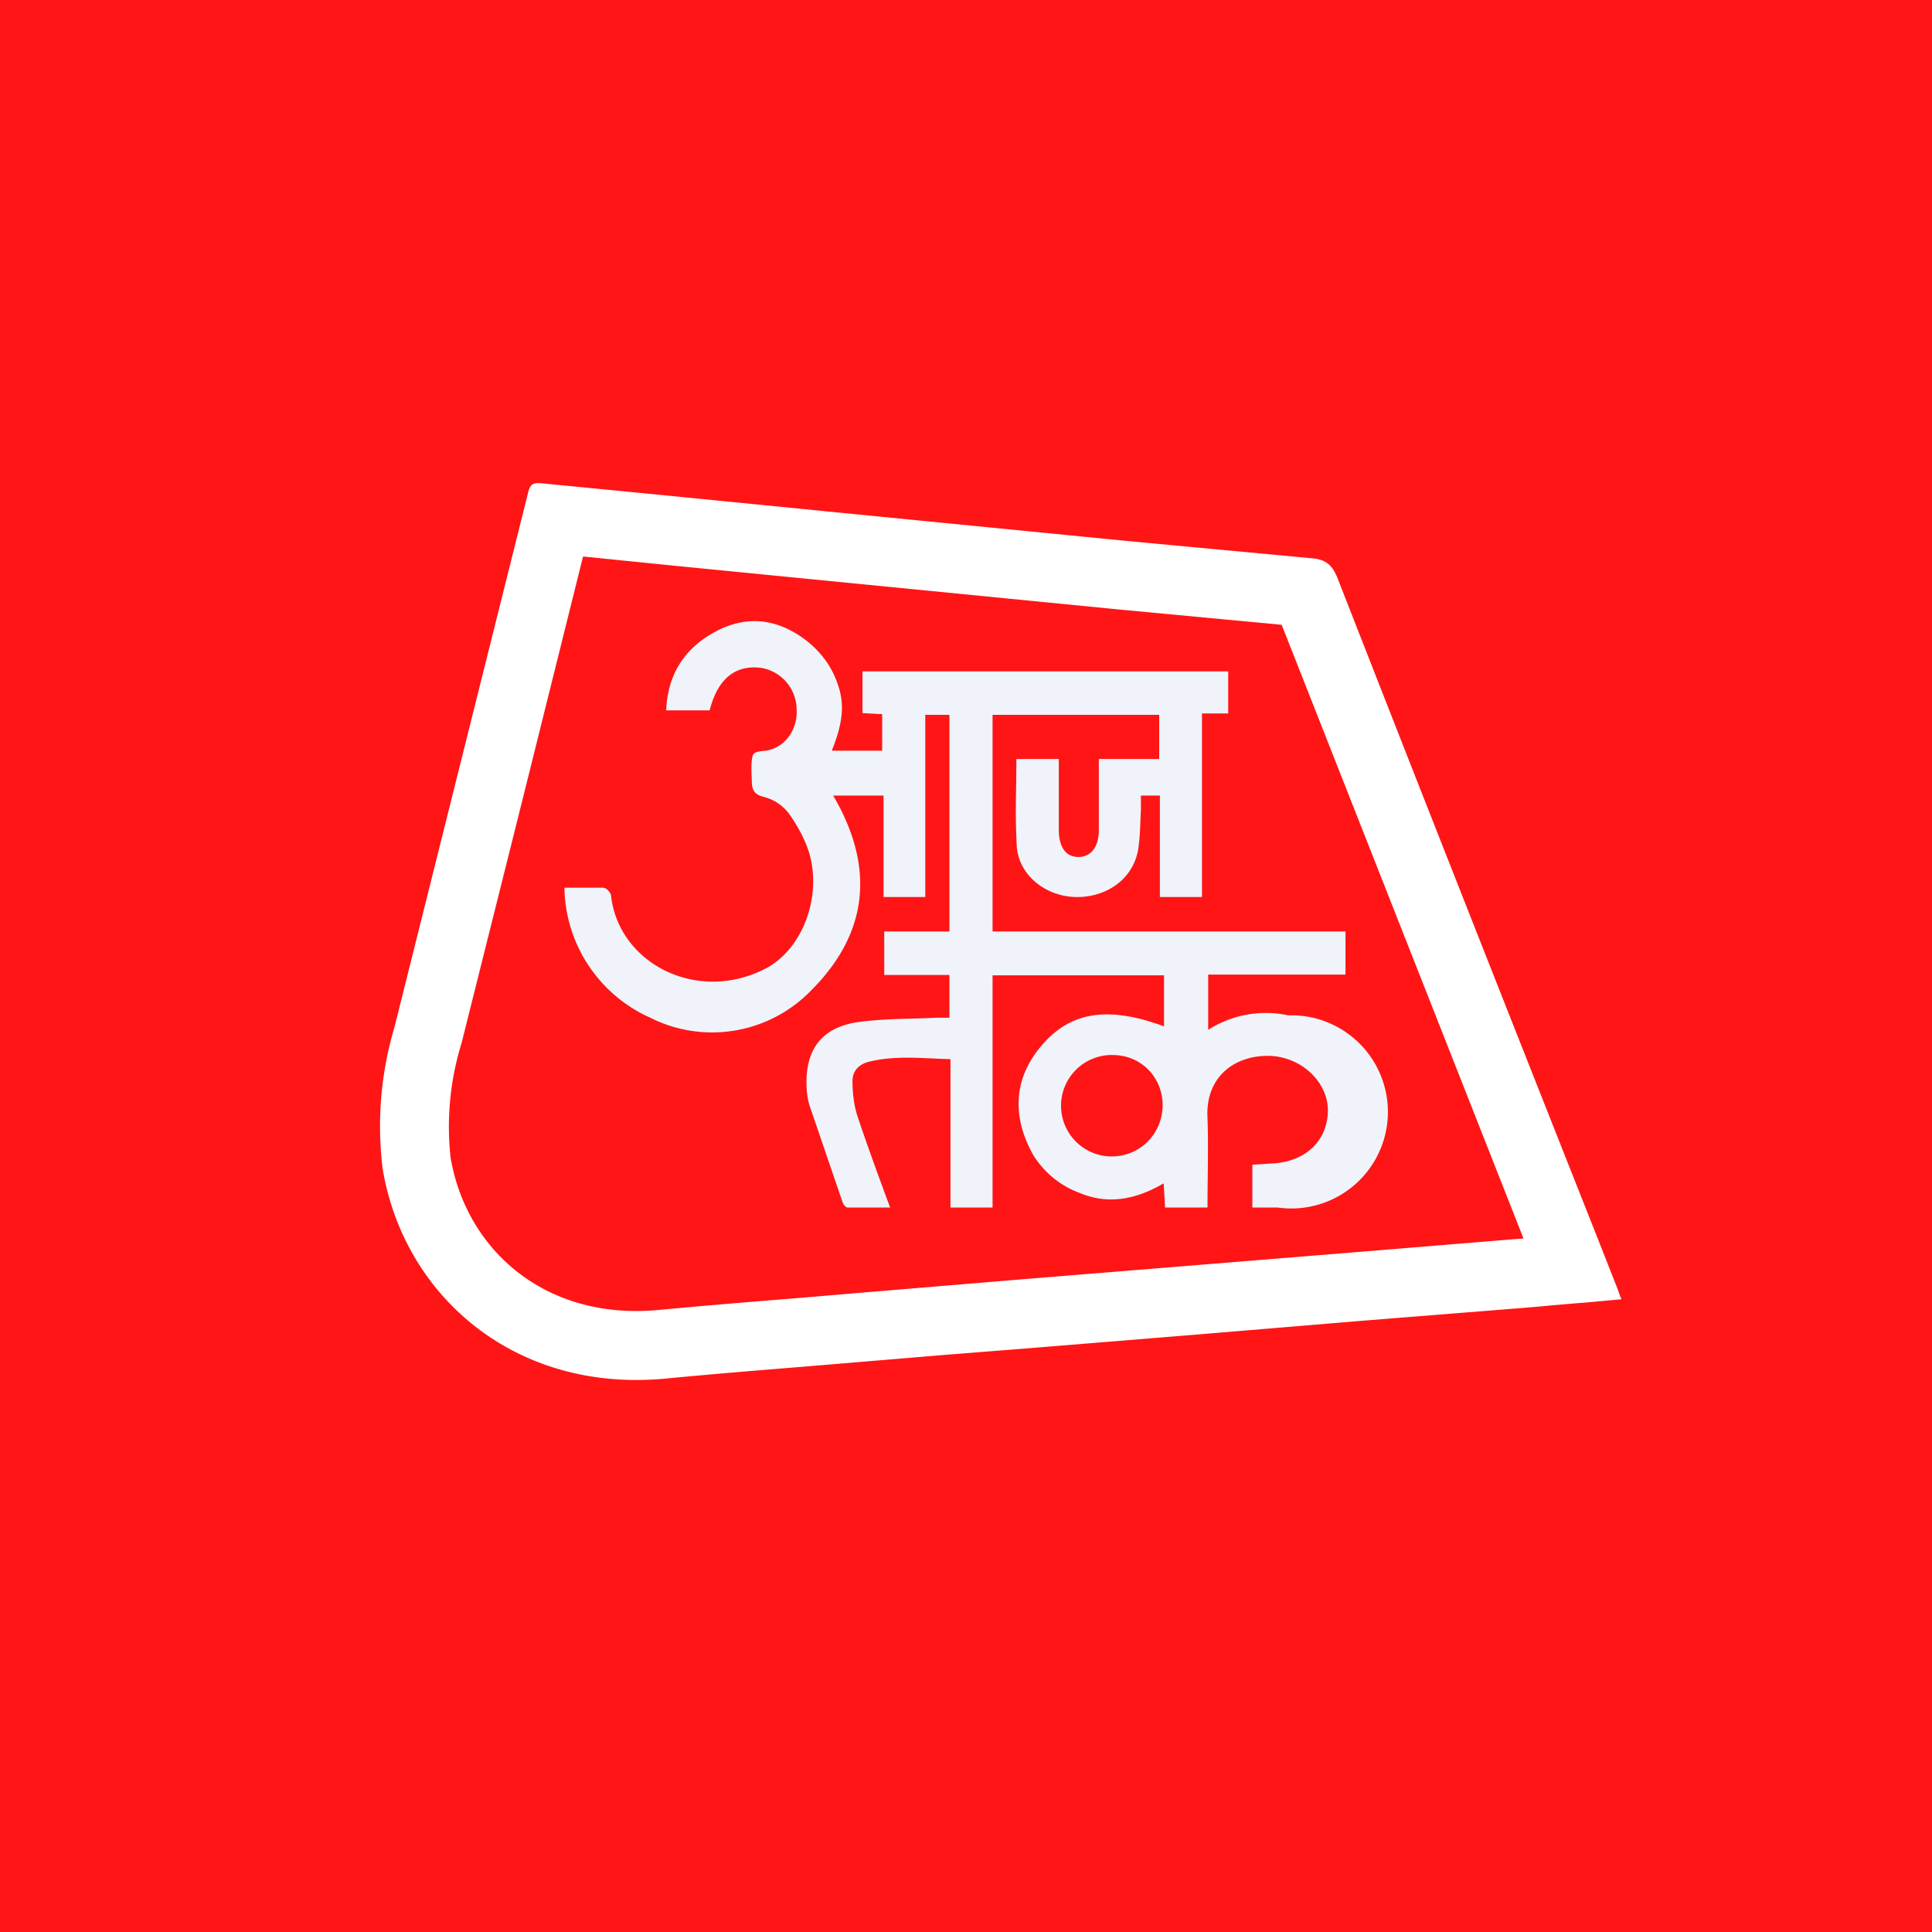
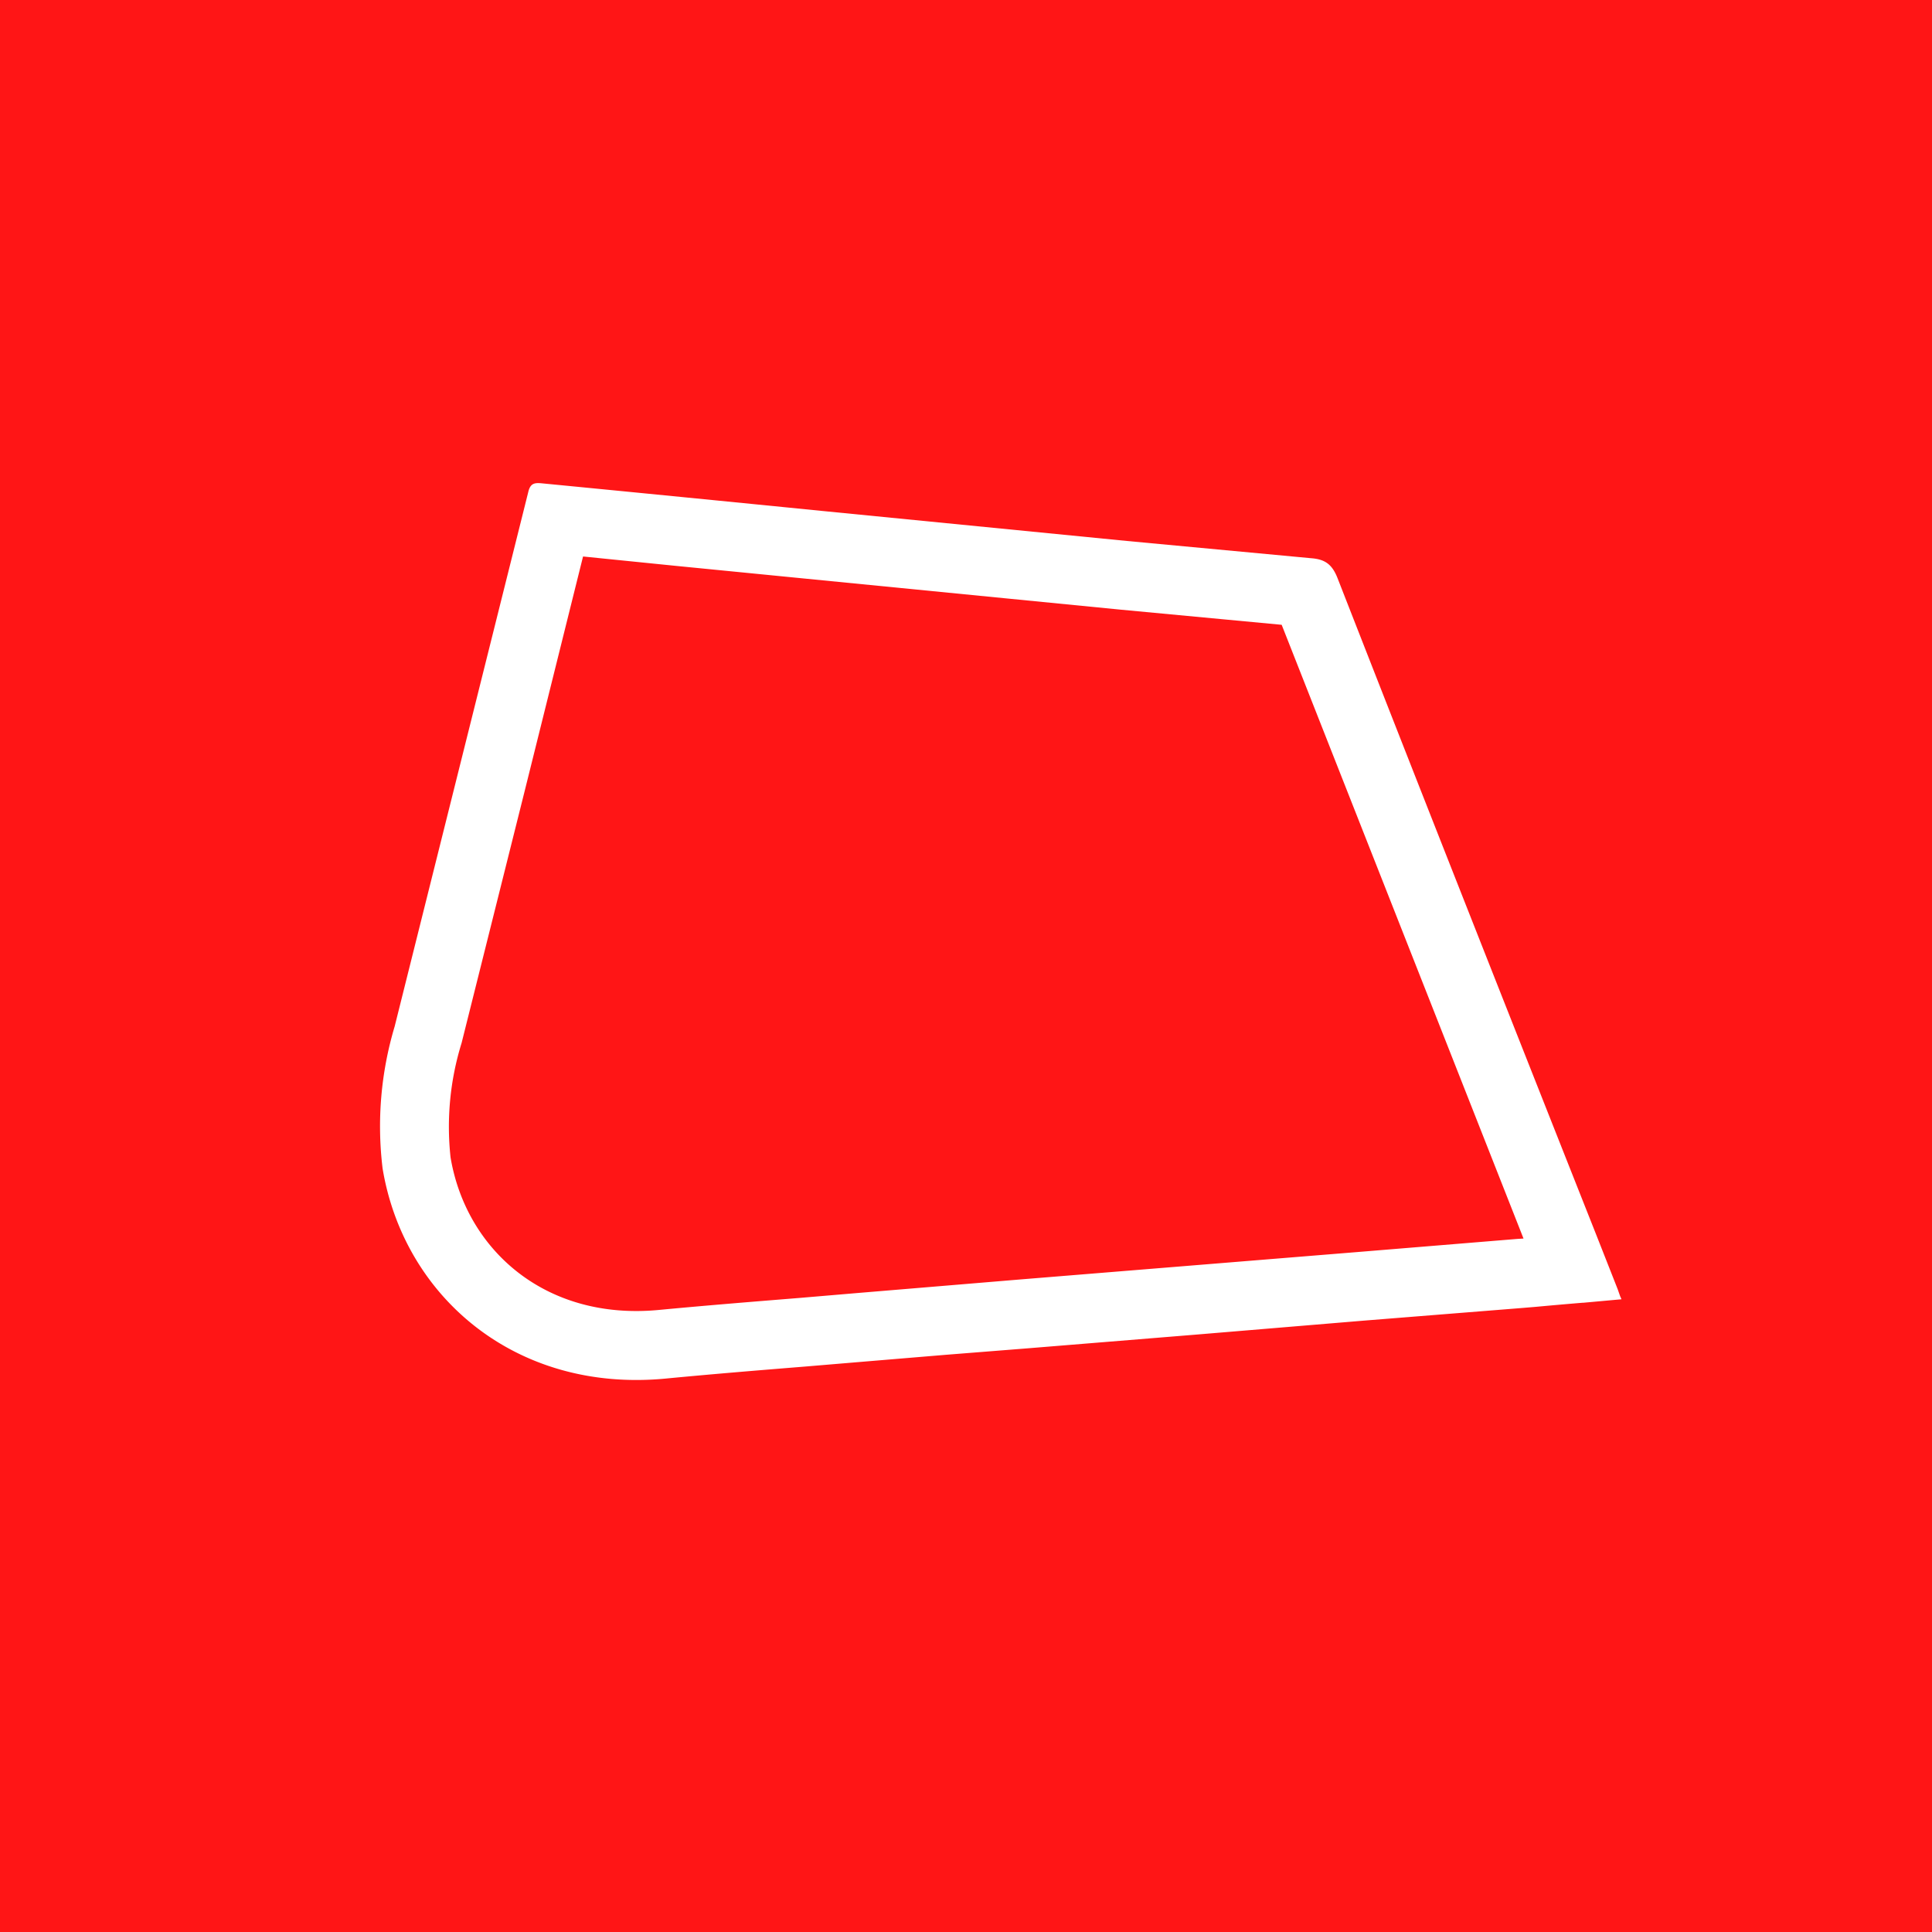
<svg xmlns="http://www.w3.org/2000/svg" width="56" height="56">
  <path fill="#FF1516" d="M0 0h56v56H0z" />
  <path fill="#FF1516" d="m47 37.67-2.5.2c-1.66.15-3.31.28-4.98.41l-4.8.4-4.9.4-4.81.4c-1.91.15-3.83.3-5.73.48-4.37.41-7.58-2.4-8.19-6.09-.23-1.4.01-2.77.35-4.12l3.86-15.48c.07-.27.2-.28.4-.26l8.13.8 8.83.87 5.34.5c.4.03.6.17.77.58 2.69 6.87 5.4 13.74 8.12 20.6l.1.3z" />
  <path fill="#fff" fill-rule="evenodd" d="m39.52 38.28 4.63-.37.36-.03a135.2 135.2 0 0 1 1.37-.12h.02l1.1-.1-.04-.09-.07-.2-.65-1.65c-2.5-6.31-5-12.64-7.47-18.96-.16-.41-.37-.55-.77-.58l-5.34-.5-8.83-.87a3081.4 3081.4 0 0 0-8.12-.8c-.21-.02-.34-.01-.4.26l-2.05 8.2-1.82 7.28a10.1 10.1 0 0 0-.35 4.12c.61 3.68 3.82 6.5 8.19 6.09 1.35-.13 2.7-.24 4.06-.35l1.67-.14 2.4-.2 2.4-.19 4.91-.4 2.4-.2 2.4-.2zm-4.96-1.6 4.8-.39 4.63-.38.17-.01-7.01-17.79-4.68-.44-8.84-.87-4.06-.4-2.67-.27-1.7 6.83-1.82 7.27a8.2 8.2 0 0 0-.32 3.32c.45 2.67 2.74 4.73 6.03 4.42 1.37-.13 2.74-.24 4.1-.35l1.65-.14 4.8-.4 4.92-.4zm3.26-18.51z" />
-   <path fill="#F0F3FA" d="M33.62 23.06h-.55v.4c-.02.4-.02.78-.08 1.16-.15.89-.96 1.41-1.84 1.38-.86-.03-1.64-.65-1.68-1.5-.05-1-.01-1.47-.01-2.5h1.23v2.05c0 .5.2.8.59.79.36-.02.57-.3.57-.79V22h1.75v-1.28h-4.83V27H39v1.25h-3.98v1.6a3.1 3.1 0 0 1 2.32-.42 2.8 2.8 0 1 1-.31 5.57h-.73v-1.24l.63-.04c.94-.07 1.55-.67 1.56-1.53 0-.8-.71-1.5-1.59-1.58-1.04-.07-1.97.55-1.9 1.8.03.84 0 1.72 0 2.59h-1.23l-.04-.7c-.79.46-1.59.63-2.43.28a2.67 2.67 0 0 1-1.35-1.1c-.59-1.05-.6-2.14.18-3.1.78-.97 1.83-1.29 3.61-.63v-1.48h-4.97V35h-1.22v-4.3c-.81-.02-1.6-.12-2.38.08-.27.07-.46.26-.46.55 0 .34.04.7.14 1.01.29.87.61 1.74.95 2.66h-1.24c-.05 0-.12-.1-.14-.16l-.96-2.81a2.23 2.23 0 0 1-.08-.51c-.05-1.04.39-1.7 1.4-1.88.77-.12 1.56-.1 2.34-.14h.4v-1.24h-1.89V27h1.89v-6.28h-.7V26h-1.21v-2.94h-1.46c1.22 2.08 1.03 4-.67 5.68a3.99 3.99 0 0 1-4.63.76 4.2 4.2 0 0 1-2.49-3.77h1.11c.12 0 .23.15.24.22.21 1.96 2.47 3.14 4.45 2.14 1.08-.54 1.67-2.06 1.3-3.35-.12-.4-.34-.8-.58-1.14a1.32 1.32 0 0 0-.7-.49c-.34-.08-.39-.21-.39-.55 0 0-.04-.58.05-.7.07-.1.3-.08.45-.12.5-.12.84-.63.8-1.19a1.23 1.23 0 0 0-1.02-1.19c-.76-.1-1.27.32-1.5 1.23h-1.26c.04-1 .49-1.73 1.3-2.21.89-.53 1.78-.5 2.63.09.52.36.9.86 1.08 1.48.19.62.03 1.2-.21 1.81h1.46V20.7l-.57-.03v-1.21h10.6v1.22h-.76V26h-1.22v-2.94zM32.2 33.52c.83.01 1.49-.64 1.5-1.48 0-.82-.63-1.46-1.45-1.46a1.47 1.47 0 0 0-.05 2.94z" />
</svg>